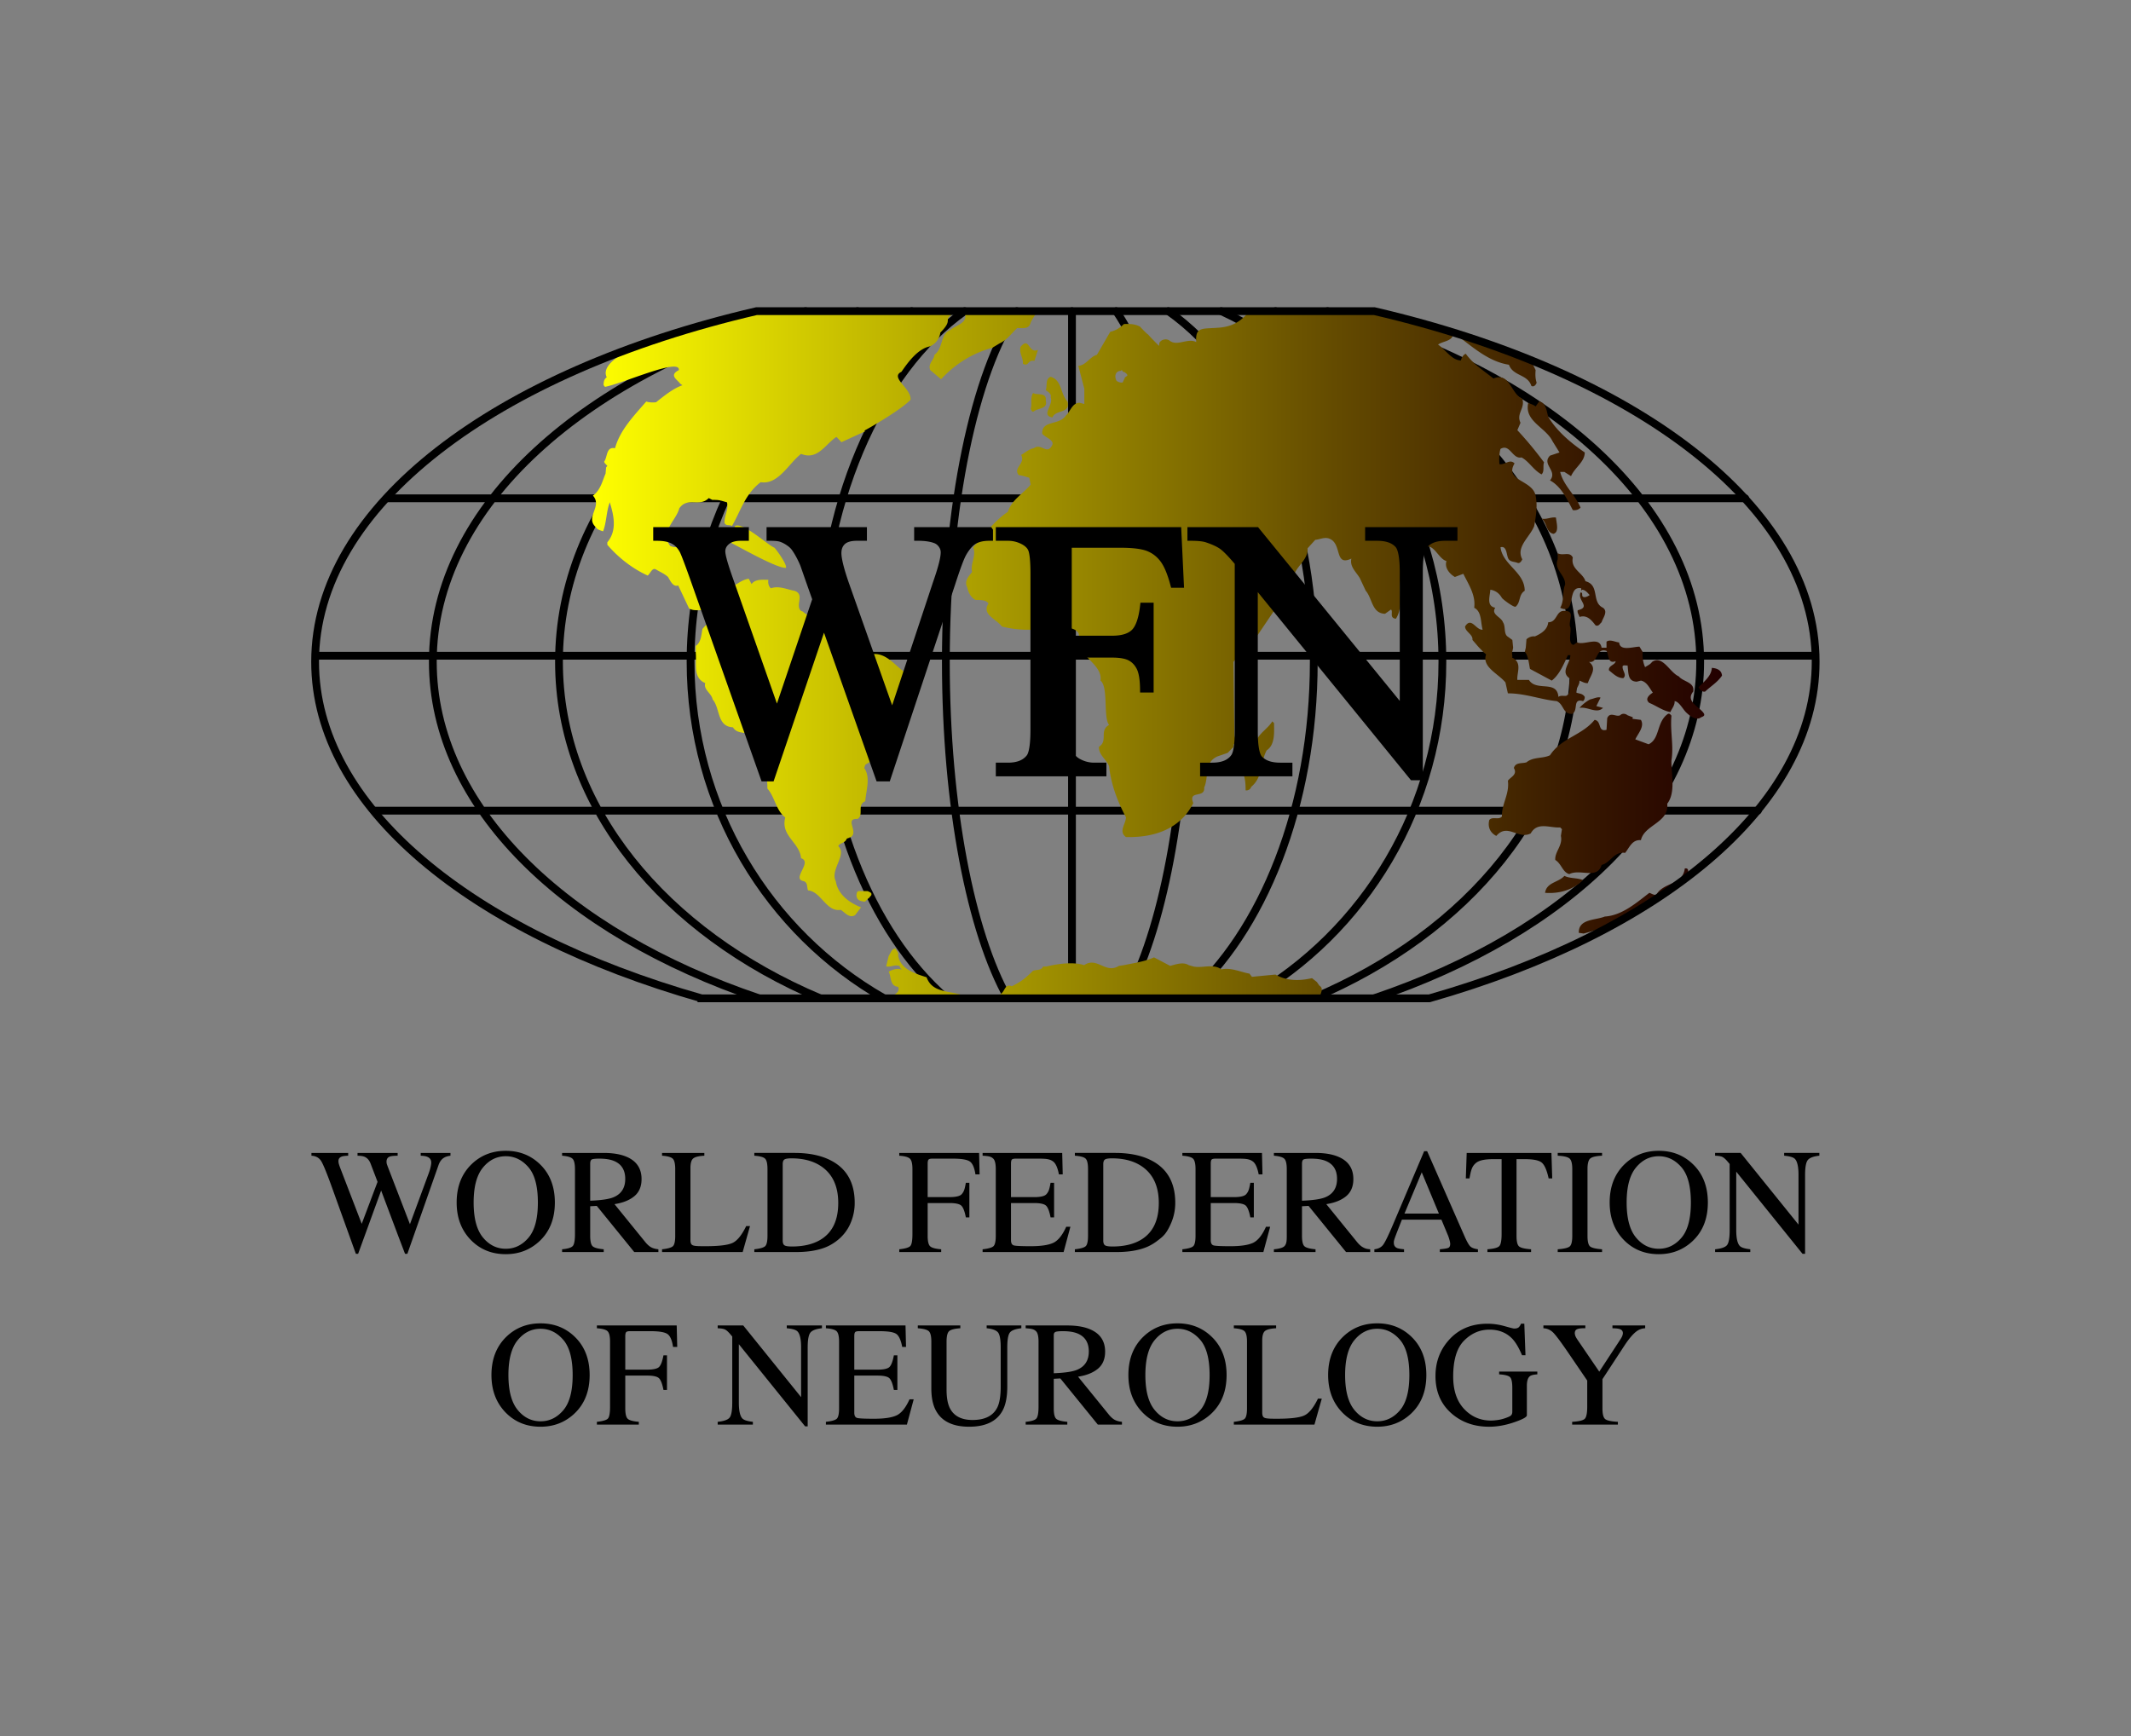
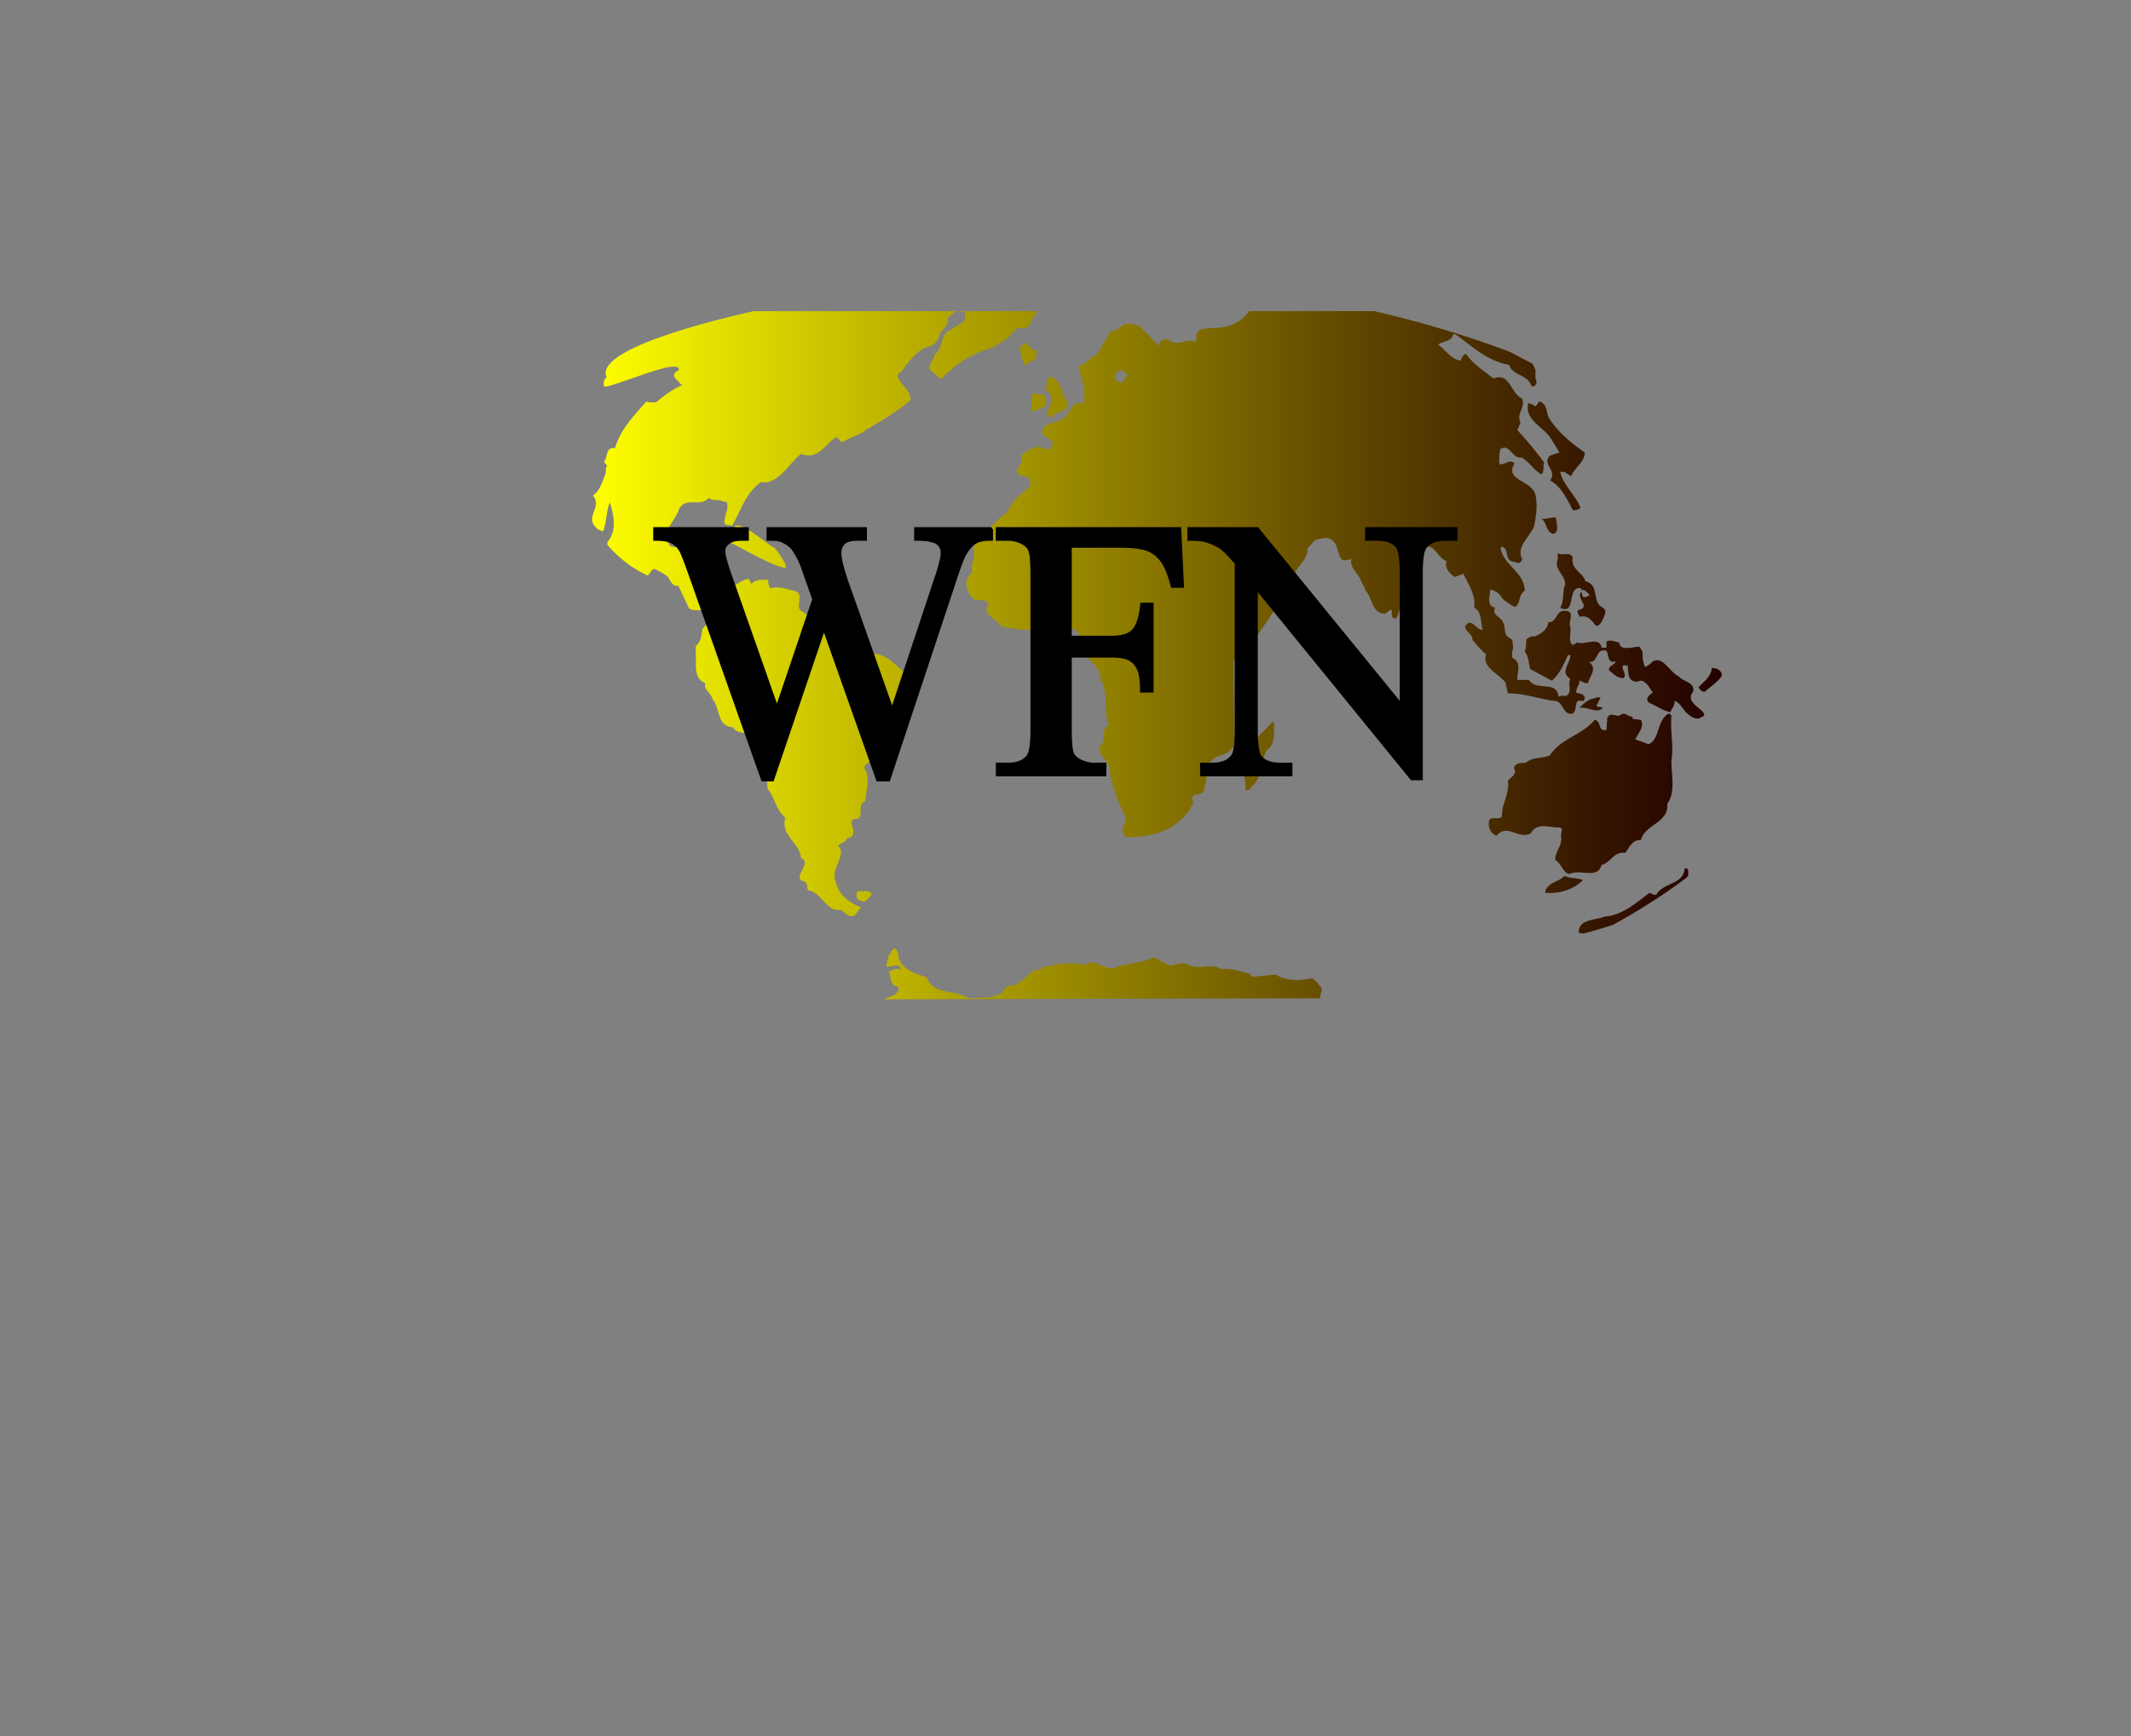
<svg xmlns="http://www.w3.org/2000/svg" xml:space="preserve" width="877.588px" height="715.059px" x="0px" y="0px" viewBox="0 0 877.588 715.059">
  <rect x="0" y="0" width="877.588" height="715.059" fill="#808080" stroke="none" />
-   <path d="M208.597 550.544q5.694-5.455 14.011-5.454 8.347-.001 14.042 5.485 6.177 5.935 6.177 15.819 0 10.034-6.388 15.97-5.725 5.304-13.831 5.304-8.678 0-14.403-5.876-5.815-5.997-5.815-15.397 0-9.885 6.207-15.851m4.614 30.239q3.832 4.654 9.412 4.654 5.46 0 9.336-4.535 3.877-4.534 3.877-14.508 0-10.095-3.922-14.584-3.922-4.491-9.292-4.49-5.551 0-9.397 4.655t-3.845 14.419q0 9.733 3.831 14.389m32.6 4.865q3.646-.39 4.535-1.335.89-.944.889-4.933v-26.728q0-3.284-.995-4.293-.994-1.012-4.429-1.251v-1.146h32.875l.211 8.829h-1.717q-.633-4.226-2.381-5.354-1.747-1.124-6.9-1.123h-8.461q-1.24 0-1.587.42-.348.423-.348 1.657v13.771h8.949q3.948 0 5.032-1.169t1.748-4.737h1.446v14.254h-1.446q-.693-3.587-1.778-4.747-1.086-1.158-5.002-1.159h-8.949v13.498q0 3.387 1.04 4.331t4.535 1.214v1.146h-17.266v-1.145zm49.748 0q3.827-.39 4.912-1.732 1.084-1.34 1.084-6.216v-27.189l-.843-.993q-1.356-1.595-2.305-1.972-.949-.376-2.848-.437v-1.146h10.53l23.821 29.527v-20.506q0-5.062-1.506-6.589-.995-.987-4.399-1.286v-1.146h14.494v1.146q-3.526.36-4.701 1.718-1.175 1.355-1.176 6.207v32.482h-1.054l-27.3-33.839v24.024q0 5.057 1.476 6.592.965.994 4.31 1.354v1.146H295.56zm44.566 0q3.404-.36 4.415-1.214 1.01-.853 1.009-4.331v-27.45q0-3.283-.994-4.293-.994-1.012-4.43-1.251v-1.146h32.784l.211 8.829h-1.567q-.784-4.079-2.35-5.278t-6.991-1.198h-8.401q-1.36 0-1.678.436-.317.438-.317 1.642v13.771h9.521q3.949 0 5.032-1.169 1.086-1.17 1.749-4.737h1.446v14.254h-1.446q-.693-3.587-1.778-4.747-1.084-1.158-5.002-1.159h-9.521v15.275q0 1.839 1.161 2.17 1.162.333 6.956.333 6.278 0 9.264-1.373 2.987-1.37 5.369-6.643h1.718l-2.803 10.426h-33.357zm55.354-39.685v1.146q-3.556.24-4.611 1.19-1.054.947-1.054 4.354v19.737q0 4.85 1.326 7.563 2.47 4.941 9.371 4.941 7.562 0 10.155-5.062 1.447-2.834 1.446-8.739v-16.06q0-5.033-1.205-6.312-1.207-1.282-4.581-1.612v-1.146h14.284v1.146q-3.586.392-4.687 1.731-1.1 1.342-1.101 6.193v16.06q0 6.39-1.959 9.974-3.615 6.601-13.739 6.601-10.004 0-13.62-6.51-1.959-3.495-1.959-9.22v-19.285q0-3.376-1.039-4.324-1.04-.949-4.536-1.22v-1.146zm26.907 39.685q3.557-.33 4.43-1.38.875-1.05.874-4.888v-26.728q.001-3.255-.979-4.264c-.98-1.009-2.095-1.101-4.325-1.28v-1.146h17.086q5.333 0 8.889 1.355 6.75 2.558 6.75 9.417 0 4.603-2.998 7.072-3 2.467-8.151 3.249l12.717 15.664q1.173 1.434 2.35 2.091 1.176.658 3.014.837v1.146h-9.94l-15.436-19.014-2.707.151v12.16q0 3.425 1.04 4.341 1.036.916 4.534 1.216v1.146h-17.146v-1.145zm21.093-21.395q4.911-2.012 4.912-7.578 0-5.351-4.399-7.308-2.35-1.053-6.236-1.052-2.622 0-3.21.375c-.588.375-.587.837-.587 1.759v15.19q6.657-.239 9.52-1.386m27.421-13.709q5.696-5.455 14.012-5.454 8.347-.001 14.041 5.485 6.179 5.935 6.179 15.819-.001 10.034-6.389 15.97-5.724 5.304-13.831 5.304-8.678 0-14.403-5.876-5.816-5.997-5.815-15.397-.002-9.885 6.206-15.851m4.615 30.239q3.83 4.654 9.412 4.654 5.459 0 9.337-4.535 3.876-4.534 3.876-14.508 0-10.095-3.921-14.584-3.924-4.491-9.292-4.49-5.551 0-9.397 4.655t-3.846 14.419q0 9.733 3.831 14.389m32.6 4.865q3.404-.36 4.414-1.214 1.009-.853 1.01-4.331v-27.45q0-3.283-.994-4.293-.996-1.012-4.43-1.251v-1.146h17.416v1.146q-3.406.181-4.564 1.114-1.162.935-1.161 4.007v29.65q0 1.027.348 1.613c.229.391.739.638 1.522.739q.694.09 1.464.119.77.031 2.881.031 8.235-.001 11.132-1.357 2.898-1.355 5.613-6.93h1.567l-3.016 10.697h-33.202zm45.047-35.104q5.695-5.455 14.012-5.454 8.346-.001 14.041 5.485 6.178 5.935 6.178 15.819 0 10.034-6.388 15.97-5.725 5.304-13.831 5.304-8.679 0-14.403-5.876-5.816-5.997-5.815-15.397-.003-9.885 6.206-15.851m4.615 30.239q3.83 4.654 9.411 4.654 5.46 0 9.337-4.535 3.876-4.534 3.876-14.508 0-10.095-3.921-14.584-3.922-4.491-9.292-4.49-5.55 0-9.397 4.655-3.844 4.655-3.846 14.419 0 9.733 3.832 14.389m61.797-34.548q3.465.994 3.978.995 1.325 0 1.884-.513.557-.513.948-1.478h1.356l.481 12.988h-1.416q-1.898-4.49-3.917-6.689-3.647-3.857-9.492-3.857-5.937 0-10.441 4.505-4.504 4.504-4.504 14.84-.001 8.528 4.489 13.318 4.489 4.792 11.09 4.792 1.113 0 2.621-.212a16 16 0 0 0 2.862-.66q2.201-.721 2.742-1.248.542-.525.543-1.548v-9.831q0-3.576-1.01-4.454-1.012-.88-4.413-1.09v-1.146h15.727v1.146q-2.29.149-3.042.753-1.267.965-1.266 3.978v12.142q0 1.086-5.318 2.894-5.319 1.807-10.23 1.809-9.04 0-15.247-5.274-6.84-5.814-6.839-15.607 0-8.618 5.454-14.766 5.994-6.78 15.909-6.78a25.4 25.4 0 0 1 7.051.993m33.296-.272v1.146q-2.169-.061-3.253.332-1.087.39-1.086 1.688.001.39.182.979.182.588.812 1.55l9.085 13.321 8.859-13.531q.541-.874.706-1.445.166-.572.166-.845 0-1.326-1.415-1.748-.843-.27-2.892-.301v-1.146h13.484v1.146q-1.865.092-3.34 1.114-2.284 1.597-5.144 5.937l-9.114 13.921v12.001q0 3.582 1.159 4.468 1.16.888 5.198 1.099v1.146h-18.832v-1.146q4.187-.241 5.197-1.247 1.01-1.01 1.01-5.04v-10.707l-8.075-11.843q-4.189-6.116-5.877-7.85-1.686-1.732-4.098-1.853v-1.146zm-509.487-71.07v1.145q-1.838.061-2.621.332-1.386.512-1.386 1.868 0 .602.166 1.175.164.573.497 1.478l8.925 23.202 6.522-17.293-2.888-7.562q-.814-2.05-2.44-2.747-.966-.422-2.923-.452v-1.145h16.524v1.145q-2.32.031-3.194.332-1.386.512-1.386 2.108 0 .543.121.95.12.407.603 1.671l8.919 23.143 7.721-20.941q.662-1.78.904-3.165.15-.783.15-1.265 0-1.717-1.627-2.381-.904-.391-2.712-.452v-1.145h12.251v1.145q-1.656.241-2.531.755-1.567.875-2.35 3.018l-6.461 18.397-2.493 7.098-3.911 11.141h-.954l-2.697-7.063-7.145-19.009-9.48 26.072h-.931l-4.599-12.782-5.205-14.469q-3.217-8.943-4.498-10.975-1.281-2.03-3.992-2.183v-1.145h15.121zm50.886 4.58q5.695-5.454 14.011-5.454 8.347 0 14.042 5.484 6.177 5.936 6.177 15.819 0 10.035-6.388 15.97-5.725 5.305-13.831 5.304-8.677 0-14.403-5.876-5.815-5.996-5.815-15.397 0-9.885 6.207-15.85m4.614 30.237q3.832 4.656 9.413 4.656 5.46 0 9.336-4.536 3.877-4.533 3.877-14.508 0-10.095-3.922-14.583-3.922-4.49-9.291-4.49-5.551 0-9.397 4.655-3.846 4.654-3.846 14.418-.001 9.733 3.83 14.388m32.599 4.867q3.556-.33 4.429-1.38t.874-4.889v-26.727q0-3.255-.979-4.264-.98-1.011-4.324-1.281v-1.145h17.085q5.334 0 8.889 1.354 6.75 2.557 6.75 9.417 0 4.604-2.998 7.072t-8.151 3.248l12.716 15.663q1.174 1.434 2.35 2.093 1.175.657 3.014.837v1.145h-9.939l-15.436-19.014-2.708.15v12.163q0 3.423 1.04 4.339 1.039.917 4.535 1.217v1.145h-17.146zm21.093-21.394q4.911-2.015 4.912-7.58 0-5.352-4.399-7.307-2.35-1.053-6.237-1.052-2.621 0-3.209.374-.588.378-.588 1.76v15.191q6.659-.242 9.521-1.386m20.069 21.394q3.405-.36 4.414-1.213 1.01-.856 1.01-4.332v-27.45q0-3.283-.995-4.294-.994-1.01-4.429-1.251v-1.145h17.416v1.145q-3.405.181-4.564 1.115t-1.16 4.007v29.65q0 1.026.347 1.613t1.523.738q.693.09 1.464.12.769.03 2.88.03 8.236-.001 11.133-1.355 2.896-1.356 5.612-6.931h1.569l-3.017 10.696h-33.202zm37.997 0q3.375-.36 4.399-1.213 1.024-.856 1.024-4.332v-27.45q0-3.374-.994-4.338-.995-.966-4.429-1.207v-1.145h16.633q8.408.001 14.223 2.771 10.486 4.972 10.486 17.778a21 21 0 0 1-1.883 8.769q-1.884 4.158-5.68 7.021-2.411 1.809-5.002 2.742-4.731 1.747-11.631 1.747h-17.145zm12.429-1.628q.738.482 3.059.482 7.231 0 11.903-2.864 7.17-4.403 7.171-15.05 0-9.498-5.906-14.294-5.063-4.101-13.409-4.102-2.08 0-2.818.452-.739.454-.738 1.99v31.395q0 1.51.738 1.991m47.263 1.628q3.646-.39 4.535-1.335.889-.944.889-4.934v-26.727q0-3.283-.995-4.294-.994-1.01-4.429-1.251v-1.145h32.875l.211 8.829h-1.717q-.634-4.229-2.38-5.354-1.748-1.124-6.9-1.123h-8.461q-1.24 0-1.587.42-.347.422-.347 1.658v13.771h8.949q3.948 0 5.032-1.169c1.084-1.169 1.306-2.359 1.748-4.736h1.446v14.251h-1.446q-.693-3.586-1.778-4.744-1.085-1.16-5.002-1.16h-8.949v13.498q0 3.386 1.039 4.332 1.04.943 4.535 1.213v1.145h-17.266v-1.145zm34.321 0q3.405-.36 4.414-1.213 1.01-.856 1.01-4.332v-27.45q0-3.283-.994-4.294c-.994-1.011-2.14-1.09-4.43-1.251v-1.145h32.784l.211 8.829h-1.567q-.784-4.08-2.351-5.279c-1.567-1.199-3.373-1.198-6.991-1.198h-8.399q-1.361 0-1.678.436-.318.437-.317 1.643v13.771h9.521q3.95 0 5.033-1.169c1.083-1.169 1.306-2.359 1.747-4.736h1.447v14.251h-1.447q-.692-3.585-1.776-4.744-1.085-1.16-5.004-1.16h-9.521v15.275q0 1.84 1.162 2.171t6.956.331q6.275 0 9.264-1.371 2.987-1.372 5.368-6.645h1.718l-2.803 10.426h-33.356zm37.996 0q3.375-.36 4.4-1.213 1.024-.856 1.023-4.332v-27.45q0-3.374-.994-4.338-.994-.966-4.43-1.207v-1.145h16.634q8.407.001 14.223 2.771 10.486 4.972 10.486 17.778 0 4.611-1.884 8.769c-1.884 4.158-3.148 5.112-5.68 7.021q-2.411 1.809-5.002 2.742-4.731 1.747-11.631 1.747H442.65zm12.43-1.628q.738.482 3.06.482 7.229 0 11.902-2.864 7.17-4.403 7.171-15.05 0-9.498-5.906-14.294-5.063-4.101-13.408-4.102-2.08 0-2.818.452-.738.454-.737 1.99v31.395q-.003 1.51.736 1.991m31.835 1.628q3.405-.36 4.415-1.213 1.009-.856 1.01-4.332v-27.45q0-3.283-.994-4.294-.996-1.01-4.431-1.251v-1.145h32.784l.212 8.829h-1.567q-.785-4.08-2.351-5.279c-1.566-1.199-3.374-1.198-6.991-1.198h-8.4q-1.36 0-1.677.436-.318.437-.318 1.643v13.771h9.522q3.947 0 5.031-1.169c1.084-1.169 1.307-2.359 1.747-4.736h1.447v14.251h-1.447q-.692-3.585-1.776-4.744-1.086-1.16-5.002-1.16h-9.522v15.275q0 1.84 1.163 2.171 1.16.331 6.955.331 6.276 0 9.265-1.371 2.986-1.372 5.367-6.645h1.718l-2.803 10.426h-33.356zm37.696 0q3.555-.33 4.429-1.38c.874-1.05.874-2.329.874-4.889v-26.727q0-3.255-.979-4.264-.98-1.011-4.323-1.281v-1.145h17.085q5.334 0 8.89 1.354 6.75 2.557 6.749 9.417 0 4.604-2.998 7.072t-8.15 3.248l12.715 15.663q1.176 1.434 2.351 2.093c1.175.659 1.788.717 3.014.837v1.145h-9.938l-15.437-19.014-2.71.15v12.163q.001 3.423 1.04 4.339 1.041.917 4.536 1.217v1.145h-17.146v-1.143zm21.093-21.394q4.91-2.015 4.912-7.58-.001-5.352-4.4-7.307-2.35-1.053-6.237-1.052-2.622 0-3.208.374-.59.378-.59 1.76v15.191q6.659-.242 9.523-1.386m20.285 22.539v-1.145q2.379-.268 3.57-1.792 1.19-1.522 4.08-8.331l12.856-30.285h1.229l15.375 34.985q1.537 3.476 2.455 4.299.921.824 3.089 1.124v1.145h-15.692v-1.145q2.705-.24 3.487-.585.783-.345.783-1.694 0-.449-.301-1.59a17 17 0 0 0-.845-2.399l-2.471-5.936h-16.262q-2.406 6.056-2.872 7.391c-.466 1.335-.468 1.595-.468 2.115q.001 1.559 1.265 2.159.781.359 2.947.539v1.145zm26.577-15.85-7.072-16.995-7.104 16.995zm11.443-24.979h34.894l.332 10.486h-1.477q-1.086-4.941-2.758-6.434-1.673-1.492-7.035-1.492h-3.436v31.579q0 3.568 1.115 4.421t4.881 1.124v1.145h-17.988v-1.145q3.916-.3 4.881-1.29.965-.989.965-4.979v-30.855h-3.466q-5.122 0-6.976 1.478c-1.854 1.478-2.164 3.133-2.787 6.448h-1.507zm37.485 39.684q3.769-.27 4.882-1.124 1.115-.853 1.115-4.421v-27.45q0-3.405-1.115-4.385-1.113-.978-4.882-1.16v-1.145h18.262v1.145q-3.769.182-4.882 1.16-1.115.979-1.115 4.385v27.45q0 3.568 1.115 4.421t4.882 1.124v1.145h-18.262zm27.602-35.104q5.695-5.454 14.01-5.454 8.348 0 14.043 5.484 6.178 5.936 6.178 15.819 0 10.035-6.389 15.97-5.724 5.305-13.832 5.304-8.676 0-14.402-5.876-5.816-5.996-5.815-15.397 0-9.885 6.207-15.85m4.614 30.237q3.832 4.656 9.411 4.656 5.461 0 9.337-4.536 3.878-4.533 3.877-14.508 0-10.095-3.922-14.583-3.922-4.49-9.292-4.49-5.55 0-9.396 4.655-3.846 4.654-3.845 14.418 0 9.733 3.83 14.388m32.599 4.867q3.828-.392 4.912-1.732t1.084-6.217V479.44l-.842-.993q-1.357-1.595-2.307-1.973-.948-.375-2.848-.437v-1.145h10.53l23.821 29.525V483.91q0-5.059-1.506-6.587-.996-.987-4.399-1.287v-1.145h14.493v1.145q-3.527.362-4.7 1.719-1.176 1.355-1.176 6.206v32.483h-1.055l-27.3-33.839v24.023q-.001 5.058 1.477 6.593.963.992 4.31 1.354v1.145h-14.495z" />
-   <path fill="none" stroke="#000" stroke-linecap="round" stroke-miterlimit="2" stroke-width="3.204" d="M312.617 411.204c-80.12-27.06-134.368-78.975-134.368-138.606 0-64.26 63.01-119.552 153.507-144.433m234.069 283.039c80.118-27.06 134.345-78.975 134.345-138.606 0-64.26-62.989-119.552-153.479-144.433m-21.433 0c72.474 24.881 122.922 80.173 122.922 144.433 0 59.631-43.433 111.546-107.595 138.606m-176.495 0c-47.524-27.06-79.703-78.975-79.703-138.606 0-64.26 37.376-119.552 91.06-144.433m-37.646 283.039c-64.162-27.06-107.6-78.975-107.6-138.606 0-64.26 50.457-119.552 122.929-144.433m149.818 0c53.685 24.881 91.056 80.173 91.056 144.433 0 59.631-32.176 111.546-79.699 138.606m-33.16-283.039c35.314 24.881 59.894 80.173 59.894 144.433 0 59.631-21.163 111.546-52.426 138.606m-73.517 0c-15.25-27.06-25.574-78.975-25.574-138.606 0-64.26 11.99-119.552 29.217-144.433m-28.946 283.039c-31.262-27.06-52.431-78.975-52.431-138.606 0-64.26 24.586-119.552 59.902-144.433m62.392 0c17.227 24.881 29.217 80.173 29.217 144.433 0 59.631-10.324 111.546-25.574 138.606m-21.841-283.039v283.039M159.845 205.243h558.869M154.453 333.926h569.479M130.23 270.095h617.275" />
  <linearGradient id="a" x1="243.836" x2="709.147" y1="269.897" y2="269.897" gradientUnits="userSpaceOnUse">
    <stop offset="0" style="stop-color:#ff0" />
    <stop offset="0.334" style="stop-color:#ada000" />
    <stop offset="0.661" style="stop-color:#634a00" />
    <stop offset="0.889" style="stop-color:#351500" />
    <stop offset="1" style="stop-color:#230000" />
  </linearGradient>
  <path fill="url(#a)" d="M420.256 142.894c-.577 2.766 1.161 4.371 1.016 6.992 2.748 1.163 1.555-1.695 4.735-1.256l1.445-4.518c-4.047 1.752-3.432-5.736-7.196-1.218m12.424 12.295c-2.311.874-1.302 3.787-2.026 5.535.868.583 2.457 1.459 2.026 2.917 1.301 3.201-4.192 7.431.724 8.303 1.298-3.35 7.515-1.455 6.215-6.555-3.04-3.206-2.166-8.745-6.939-10.2m-7.228 6.702c-1.3 2.042-.287 4.224-1.011 6.555.437.439.437 1.458 1.301 1.021 1.591-1.458 5.929-.874 4.912-4.518.435-3.497-3.468-2.039-5.202-3.058m212.87 25.787c-3.606 3.644 3.327 6.267 0 10.201 4.63 2.478 7.083 7.867 9.396 12.24 1.302.146 2.315-.145 3.18-1.022-2.165-5.244-7.082-9.176-8.384-14.713h1.738l2.743 1.744c1.447-3.493 5.64-5.827 5.64-9.76-5.492-3.787-11.421-8.596-15.038-14.715-.718-2.331-.865-5.828-3.755-6.265l-1.442 2.037c-.869-.729-2.024-1.017-3.039-1.456-1.728 7.578 7.231 10.054 9.976 15.735l2.89 4.663zm-3.467 25.939c2.314 1.75 1.737 5.683 4.908 6.265 2.463-.727 1.162-4.663 1.014-6.704-2.165-.291-3.755.873-5.922.439m-332.357 3.188c2.314 3.353-3.428 2.971-2.993 6.033 3.904 1.748 20.281 11.35 24.186 11.057.435-1.456-3.585-6.982-4.737-8.292-2.747-1.022-13.418-11.129-16.456-8.798m339.003 11.091v2.474c-1.738 4.373 3.326 6.414 3.038 10.493-1.161 2.477-.287 6.701-2.025 9.471 6.936 3.348 2.463-9.325 8.673-8.017v1.023l.288-.439c1.45 0 2.454 1.456 3.186 2.188-.731.58-2.025 1.163-2.749.727s.146-1.893-1.014-1.75c-1.448 3.207 4.479 5.973-1.153 7.284-.295 1.17.576 1.896.718 2.77 3.188-1.021 5.064 1.46 6.652 3.5 1.302.435 1.592-.584 2.456-1.312.578-1.896 2.748-4.371.578-5.973-4.911-2.332-1.155-9.325-7.224-10.928-1.014-3.499-6.218-4.957-5.207-9.762-1.3-2.625-3.902-.585-6.217-1.749m1.302 116.414c.873 3.936-2.604 6.557-2.306 9.903 2.594 1.605 3.031 5.106 5.778 5.836 4.482-2.333 11.563 2.328 13.295-3.793 3.755-.871 5.058-5.679 9.685-4.956 1.877-2.325 2.892-5.528 6.504-5.247 1.45-6.41 11.705-7.139 10.838-15.002 3.618-4.665 1.59-12.534 1.738-17.772 1.006-6.27-.577-11.809 0-18.506-.436-.44-.726-1.022-1.448-.732-4.77 3.355-3.18 10.199-7.948 12.53l-5.491-2.035c1.159-2.483 3.903-5.247 2.312-8.021l-3.467-.431.142-.643-2.146-.812c-.83-.643-1.882-.852-2.762-.297-1.451 1.604-4.34-1.603-5.642 1.461l-.287 4.809c-3.758 1.02-1.881-3.645-4.917-4.088-5.205 6.419-13.729 7.439-18.358 14.577-3.029 1.454-6.934.582-9.685 2.907-1.876.591-4.48-.142-5.204 2.336 1.599 2.771-1.299 3.643-2.454 5.246.724 5.535-2.602 9.471-2.454 14.718-1.302 1.602-3.904-.147-5.204 1.453-.725 2.774.287 5.246 2.889 6.559 4.622-5.396 8.962 1.6 14.166-1.02 2.742-4.949 7.807-2.186 12.139-2.476l.725.721zm-292.132.282c2.665-2.349-2.913-7.548 2.49-7.273 2.746-1.611-.433-5.829 3.179-7.289.292-4.374 2.313-9.763-.434-13.695l.434-1.314c4.191-2.613 9.105-5.387 12.431-9.18.868-6.119-2.459-13.981 4.191-17.774l-.436-11.216c-4.188-2.915-7.947-8.593-14.165-7.283l-2.455-1.027-8.672-4.38-4.768-8.288c-3.778-1.991-8.71-.832-11.843-3.981l-.732-.247c-2.604-2.332 1.734-6.85-2.747-8.305-3.183-.582-6.361-2.186-9.685-1.023-.868-.727-1.3-2.184-1.012-3.495-2.17 0-5.349-.439-6.94 1.748l-1.151-2.187c-3.472.439-5.781 3.498-9.253 3.934-1.156 4.957-6.938-1.017-10.117 2.333-.866-3.497 6.359-9.76-.724-11.073-1.298-.149-2.454-.729-3.467-1.456 2.025-3.642 5.493-8.161 6.364-12.24-1.737-.875-3.475.29-5.204.29l-1.738.727c-2.602 2.335-4.044 5.83-8.24 3.936-4.335-5.828 2.458-10.346 3.76-15.441 3.467-4.956 8.24-.296 12.139-4.229l1.449.73c2.891 0 3.031.145 6.07 1.021.717 3.205-1.16 5.39-1.017 8.452.579 1.453 2.17.581 3.035 1.308 3.615-6.118 5.349-13.112 11.851-18.066 7.23 1.166 11.421-7.576 16.627-11.658 6.935 2.772 9.973-4.08 14.598-6.992l2.022 2.186 9.829-4.517-.488-.197c4.341-2.333 15.522-8.984 19.137-12.771.428-4.661-8.681-9.18-3.764-11.512 2.599-3.789 6.793-9.613 11.851-10.491 2.314-1.161 3.754-3.058 4.192-5.684 6.216-6.261-.31-4.436 6.771-8.808h.959l2.242.506c1.734 4.518-3.756 5.244-5.929 7.286-4.188 1.602-2.742 7.432-6.501 10.201-.144 2.182-2.748 3.493-1.734 6.259l4.48 3.793c6.069-6.559 13.151-10.783 21.099-12.969l2.895-1.745c3.322-1.605 4.46-3.618 7.352-6.386 2.169 0 4.767.581 5.493-2.042.578-1.657 2.173-3.419 2.586-4.903H310.476c-13.462 2.931-66.32 15.5-60.603 27.256-1.153.727-1.3 2.038-1.3 3.205l.577.727c7.953-1.605 31.094-12.147 30.408-6.892-4.333 2.182-.396 4.038.468 5.496l1.012.726c-3.759 1.315-7.375 4.226-10.841 6.994-1.013.147-2.895.147-4.048-.29-5.204 5.973-10.838 11.803-12.863 19.232-3.754-.727-3.036 3.644-4.481 5.539.145.727.866 1.164 1.302 1.747l-.506.617-.218 2.588c-1.153 2.478-2.021 6.847-5.205 9.035 4.051 4.514-3.319 8.741 1.157 12.967.725 1.164 1.882 1.311 3.034 1.748 1.45-3.791 1.302-8.16 2.747-11.947 1.734 5.533 3.035 11.657-1.009 16.462v1.021c4.769 5.537 10.55 9.907 16.619 12.675 1.158-.872 1.879-3.495 3.471-2.476 1.734 1.022 3.467 1.749 4.914 3.06l1.011 1.75c.577.874 1.591 2.33 3.179 1.748l4.479 9.47c2.315 1.456 5.782.145 8.385 1.021 1.446 3.642-1.013 5.246-2.891 7.428-.434 2.48-.578 5.539-2.747 6.995v2.771c.436 4.515-1.296 10.341 3.904 12.527-.87 2.623 2.599 4.225 3.036 6.7 3.177 3.643 1.736 11.223 8.382 11.513 2.454 4.227 9.249.143 9.973 6.262 1.442 6.415 4.336 11.951 4.193 18.943 3.179 3.646 3.467 8.894 7.37 11.946-2.026 7.58 5.925 10.203 6.506 16.762 4.916 1.602-4.196 8.594 1.153 9.465 1.732.73 1.153 2.483 1.732 3.793 5.349.441 7.517 9.032 13.441 8.013 1.734 1.02 3.471 3.642 5.926 2.183l2.458-3.206c-4.772-1.892-9.54-5.243-10.406-10.782-2.454-4.658 4.777-10.926 1.013-14.421.581-1.462 2.891-1.172 3.467-3.063m50.318 65.732c-5.779-3.785-14.663-1.093-17.409-8.67-4.483-1.454-10.841-3.207-11.706-9.036.288-1.31-.726-1.892-1.013-2.763-.944-.117-1.691.724-2.014 1.517l-.877 1.539-1.014 4.233c1.738.574 3.761-1.029 5.64 0-.144.574.578 1.013 1.016 1.453-1.88-.879-3.907-.15-5.642.731 1.157 2.183.436 5.966 3.905 6.257 1.299 3.063-4.13 4.291-6.009 5.163l179.759-.425c-.146-2.193 1.855-3.812-.311-5.262l-1.013-1.463-1.998-1.578c-5.127 1.194-10.449 1.202-15.058-1.476l-9.684.924-1.006-1.31c-3.475-.58-7.519-2.621-11.57-1.743-3.319-2.482-7.659-.439-11.415-1.168l-2.025-.582c-2.314-1.464-5.346-.292-7.658.29l-6.647-3.497c-3.759 1.743-8.242 2.336-12.431 3.207l-2.021.29c-5.494 3.494-8.965-3.937-14.314-.29-4.479-1.464-10.837-.581-15.609.582h-1.301c-.721 1.749-2.892 1.168-4.187 1.749-3.037 3.054-5.062 4.602-8.676 6.355-3.611-1.463-2.604 3.934-6.21 3.494l-3 1.477c.059.079 1.784-.532 1.837-.457m-50.538-41.962c.432-1.161-.721-1.312-1.445-1.743h-1.736c-.866.29-2.312-.582-2.743.721-.576 2.043.575 3.354 2.458 3.503 1.157.582 1.585-.871 2.457-1.312zm-10.008-23.147c-.039-.053 1.23-.54 1.192-.599a3 3 0 0 0 .692-.446m354.285-69.495c-.147 3.503-3.467 5.828-5.492 8.019.575.73 1.301 2.035 2.743 1.743 2.462-2.325 5.064-3.786 6.941-6.557-.141-2.324-2.164-3.057-4.192-3.205m-45.821 12.246c-1.155-.441-2.743.43-4.192.723-1.582.728-3.467 2.333-4.479 3.503 3.467-.582 7.082 2.622 9.687 0l-2.744-.731zm-135.181 9.794c-1.738 2.915-5.493 4.946-6.506 8.01-7.658 1.312-1.153 8.886-5.633 12.968 1.012 2.625 1.153 4.657 1.153 7.431 1.012.151 2.025-.438 2.313-1.453 4.917-4.086 3.615-9.914 6.356-15.009 3.616-2.336 3.041-7.871 3.041-11.224zm120.299 63.635c-2.456 2.772-7.373 2.622-7.955 6.989 6.07.44 11.561-1.303 15.614-5.239-2.315-1.019-5.345-.581-7.659-1.75m19.502 20.431c11.317-6.168 21.684-12.796 30.976-19.834l.162-.236c.098-.22.221-.438.378-.65-.147-1.312.437-3.059-1.441-2.767-.872 6.991-8.673 5.538-11.711 10.779-1.159.289-1.877-.434-2.889-.733-5.634 4.375-11.416 9.331-18.358 9.765-3.902 1.609-10.837.877-10.698 6.705l2.028.292c3.921-1.084 7.844-2.177 11.679-3.481M459.658 156.598c-.953-2.407.315-3.854 1.912-3.854.865-.875.243.52 1.544.52.435.438 1.155.729 1.155 1.456-1.731 1.314-.442.027-1.744 2.356.144 1.022-2.555.301-2.867-.478m162.318-11.592c-17.359-6.567-36.105-12.228-55.974-16.841h-51.525c-3.611 4.663-7.601 6.367-12.178 6.777-7.16.641-10.105-.588-9.67 5.967-3.467-1.893-7.945 2.042-11.126-.729-1.3-.73-3.179-.437-4.047 1.021l-.137 1.278s-4.231-4.234-4.456-4.65c-.637-.286-3.658-3.613-3.499-3.368-1.877-.876-3.472-1.129-6.504-.984-1.879 1.751-3.329 2.625-5.643 3.207l-5.488 9.475c-2.896.729-4.479 4.368-7.664 4.513l2.484 9.471v6.267l-1.87-.494c-3.126-.085-3.876 3.651-5.788 5.302-2.603 4.079-9.973 1.75-9.684 7.431 1.299 1.604 4.771 2.476 4.194 4.514-2.171 4.667-4.483-.872-7.662 1.459-1.878.292-3.468 1.748-5.206 2.771 1.882 3.642-3.466 5.244-1.012 8.304 1.402.167 2.89.639 4.37 1.103l.547 2.832c-3.322 3.934-7.805 6.265-9.396 11.217-5.346 3.498-10.089 9.764-14.283 14.57 1.451 3.644-1.301 6.851-.431 10.203-1.446 1.75-3.324 3.787-2.023 6.262.433 2.043 1.442 4.226 3.468 5.246 1.59 0 4.309-.145 5.322 1.459-3.039 4.514 3.325 6.41 5.492 9.469 6.214 1.602 13.008 1.749 19.081.581.14-2.474 2.892-2.911 4.479-3.789 3.031-.727 2.743 2.189 3.901 3.789 1.829.201 3.427.947 4.147 2.222l1.636 7.683c2.889 3.794 8.093 6.995 7.368 11.804 3.326 2.475 1.086 15.333 3.542 18.246-4.192 2.333-.289 6.557-4.192 9.032-.14 3.354 3.183 5.246 4.192 8.01.868 7.729 3.466 14.432 6.942 20.987 0 2.766-3.185 5.829 0 8.16 11.27.29 22.255-3.06 27.744-13.988-2.311-5.538 4.917-1.749 4.479-6.41 2.027-4.513-.14-10.349 5.493-12.824l4.192-1.453 2.337-2.38q.06-.551.117-1.114c1.161-.733.725-2.483.296-3.503l-.367-30.483 3.469-4.353 1.014-1.724c.436-.876 1.737-1.064 2.749-.916l9.825-14.571c-3.039-3.203 2.891-6.266-.725-8.744l.324-2.911a115 115 0 0 1 8.644-3.499c1.588-3.348 5.485-5.826 5.197-10.052l3.179-3.497c1.886-.149 3.904-1.312 5.93-.437 5.203 2.182 1.854 11.508 8.938 8.16-.726 3.348 1.877 5.393 3.465 8.01l2.455 5.249c2.743 3.06 2.461 9.326 7.948 9.47l2.461-1.75c1.014.875-.863 3.497 2.019 3.786 4.629-7.138-2.306-16.464 6.216-21.998 1.738-1.458 5.057-3.499 4.194-6.704 4.916-3.936 6.654 3.936 10.409 4.952-.874 2.625 1.151 5.249 3.466 6.559l3.468-1.311c2.166 4.371 5.204 8.889 4.479 13.988 3.179 1.602 2.602 5.973 3.477 9.031-2.752.292-4.629-5.535-7.231-1.311 0 2.186 3.318 3.203 3.038 5.538l2.533 2.935 2.181 2.284c.308.207.613.443.92.755-1.878 5.098 4.917 7.865 7.948 11.507l1.012 4.517c7.231 0 13.736 2.621 20.096 3.203 3.028 1.315 2.454 5.397 6.356 5.247 2.741-1.311 0-6.557 4.48-5.247.576-.431.724-1.021.724-1.74-.872-1.463-2.314-1.315-3.476-1.752-.28-1.895 1.45-3.063 1.303-4.957 1.16.438 2.173 1.172 3.467 1.021.872-3.062 4.05-5.969.438-8.742 3.902.729 2.602-5.969 7.23-4.518 1.012 1.604.428 5.539 3.753 4.229-.14 1.601-3.031 1.751-2.741 3.784 1.88 1.462 3.466 3.206 5.922 3.206 1.597-1.453-.577-3.054-.289-4.947.437-.581 1.301-.151 2.025-.291.428 3.203 0 6.549 3.758 6.696l1.734-.438c2.455.438 3.617 3.203 4.917 4.957-1.447.88-3.467 2.623-1.447 4.226 2.889 1.164 5.492 3.203 8.671 3.785.575-1.453 1.878-2.765 1.737-4.519 1.877.151 3.467 3.497 4.908 4.809 1.599 1.464 3.615 2.912 5.492 2.191.586-.59 2.168-.59 1.738-1.753-1.448-2.771-7.947-4.954-4.479-9.181.725-3.935-4.05-3.935-5.93-6.259-3.757-1.604-6.646-8.891-10.985-5.977-.865 1.171-1.879 1.461-2.891 2.183-.864-1.894-1.154-4.078-1.015-6.267l-1.3-2.181c-2.594 0-8.088 2.039-8.384-1.747-1.293 0-3.746-1.462-5.195-.29v2.473h-2.026c-.864-4.949-6.936-.87-10.121-2.183l-1.441 1.02c-2.454-.438-.865-5.246-1.301-7.288-1.153-2.182 2.312-6.7-2.168-6.7-3.902-.439-3.038 4.663-6.942 4.663-.288 3.058-2.882 4.66-5.484 5.828-1.3-.145-2.462.293-3.476 1.166l-.287 3.494-.393 1.69c1.448 1.611 1.677 4.957 2.131 7.05l8.959 4.81c3.179-2.474 4.916-6.7 6.646-10.485h1.014c0 3.494-4.481 6.991 0 9.762-1.153 2.186.871 5.82-1.73 6.99-1.014.143-2.315-.292-3.181.441-.582-7.141-9.116-2.045-12.146-6.999h-4.77c-.287-2.914 2.167-7.141-2.164-9.184.323-.649-.328-2.044.119-2.575l.309-1.501-.322-3.191-2.182-1.579c-1.395-1.424-.547-4.07-1.688-5.717-.716-2.187-5.056-3.208-3.172-5.973-3.763-.733-2.174-4.665-2.032-7.433 2.242.343 3.739 1.598 4.751 3.356.568.8 5 4.034 5.656 3.64 2.175-1.75 1.162-4.954 3.756-6.557 0-7.721-9.1-10.638-9.965-17.924 2.454-.726 2.454 2.771 3.031 4.228.577 1.894 2.454 1.6 3.902 2.185 1.015.438 1.732-.731 2.027-1.458-2.752-5.1 3.18-9.178 4.909-13.696.722-3.934 1.449-8.304.582-12.528-1.299-6.557-13.01-5.973-8.67-13.261-2.027-2.042-3.905.729-6.218.293-.149-1.751-.149-4.372.436-6.267 3.896-2.332 4.908 4.37 8.666 3.495 3.185 1.752 4.917 5.247 8.241 6.994 1.303-1.311.438-3.353 1.015-4.953a154 154 0 0 0-10.988-13.257l1.303-3.062c-1.877-3.789 2.026-5.973.725-9.907-4.774-2.04-5.064-11.075-11.858-8.305-4.332-3.5-8.088-5.683-11.416-10.201-1.151.441-1.736 1.752-2.017 2.768-3.762-.145-6.078-4.223-9.396-6.555 2.017-1.46 5.782-1.313 6.212-4.224h1.009c6.943 5.099 13.441 11.217 21.973 12.528 1.73 4.807 7.659 3.791 9.249 8.741 1.154.582 1.876-.582 2.166-1.311-.577-1.896-.577-3.203-.43-5.248l-1.277-2.605q-.104-.056-.214-.11l-.445-.211a323 323 0 0 1-8.472-4.501z" />
  <path stroke="#000" stroke-width="3.004" d="M407.432 218.632v2.617c-2.58 0-4.667.465-6.275 1.396-1.605.932-3.133 2.667-4.598 5.212q-1.454 2.568-4.592 12.26l-26.631 80.236h-3.273l-22.757-64.35-21.807 64.35h-2.802l-29.233-82.761c-2.189-6.127-3.573-9.746-4.156-10.869-.974-1.848-2.299-3.228-3.978-4.125q-2.514-1.352-6.821-1.351v-2.617h36.383v2.617h-1.755c-2.574 0-4.547.575-5.909 1.719q-2.042 1.719-2.043 4.155c0 1.671 1.073 5.521 3.212 11.54l19.586 55.749 16.082-47.582-2.73-7.71-2.338-6.692c-1.026-2.454-2.175-4.609-3.437-6.478a9 9 0 0 0-2.341-2.35c-1.215-.886-2.435-1.52-3.649-1.916q-1.392-.436-4.385-.436v-2.617h38.33v2.617h-2.624c-2.728 0-4.719.592-5.989 1.775q-1.892 1.765-1.892 4.794-.001 3.768 3.279 13.142l19.164 54.202 18.247-55.018c2.137-6.079 3.211-10.293 3.211-12.644 0-1.131-.356-2.185-1.059-3.165-.706-.978-1.591-1.666-2.665-2.058q-2.771-1.03-7.219-1.029v-2.617h29.464zm54.174 5.49c5.139 0 8.933.496 11.38 1.473q3.669 1.47 6.136 4.746c1.644 2.179 3.078 5.599 4.324 10.258h2.59l-1.04-21.966h-73.402v2.617h3.529c2.399 0 4.654.601 6.76 1.792 1.522.898 2.532 1.973 3.019 3.213.635 1.646.958 5.033.958 10.156v64.061c0 6.08-.587 9.913-1.765 11.511-1.862 2.44-4.857 3.658-8.972 3.658h-3.529v2.625h42.537v-2.625h-3.568c-2.325 0-4.562-.591-6.697-1.785-1.55-.899-2.564-1.968-3.054-3.211-.632-1.647-.946-5.033-.946-10.173v-31.111h18.156c3.324 0 5.828.458 7.51 1.353 1.693.904 3.005 2.301 3.961 4.171.945 1.884 1.451 4.831 1.499 8.852h2.595v-33.985h-2.595q-.949 8.016-3.84 10.807c-1.931 1.862-4.977 2.789-9.13 2.789h-18.156v-39.225h21.74zm28.902-2.872c2.873 0 5.008.22 6.425.663 2.863.941 5.046 1.958 6.528 3.041 1.487 1.094 3.655 3.344 6.53 6.752v69.285q-.001 8.44-1.631 10.808c-1.783 2.573-4.831 3.842-9.146 3.842h-3.493v2.625h35.02v-2.625h-3.566c-3.917 0-6.811-1.03-8.688-3.104-1.34-1.532-2.01-5.374-2.01-11.547v-61.319l65.313 80.211h2.647v-83.99q-.001-8.435 1.638-10.799c1.783-2.562 4.797-3.844 9.062-3.844h3.567v-2.617h-35.016v2.617h3.488c3.966 0 6.861 1.033 8.702 3.099 1.384 1.535 2.072 5.381 2.072 11.544v57.024l-60.573-74.285h-26.87z" />
-   <path fill="none" stroke="#000" stroke-linecap="square" stroke-miterlimit="2" stroke-width="3.204" d="M311.52 128.165c-107.148 24.882-181.752 80.174-181.752 144.434 0 59.632 64.226 111.548 159.089 138.606v.017h299.712l.091-.017c94.854-27.059 159.062-78.975 159.062-138.606 0-64.26-74.576-119.552-181.721-144.434z" />
</svg>